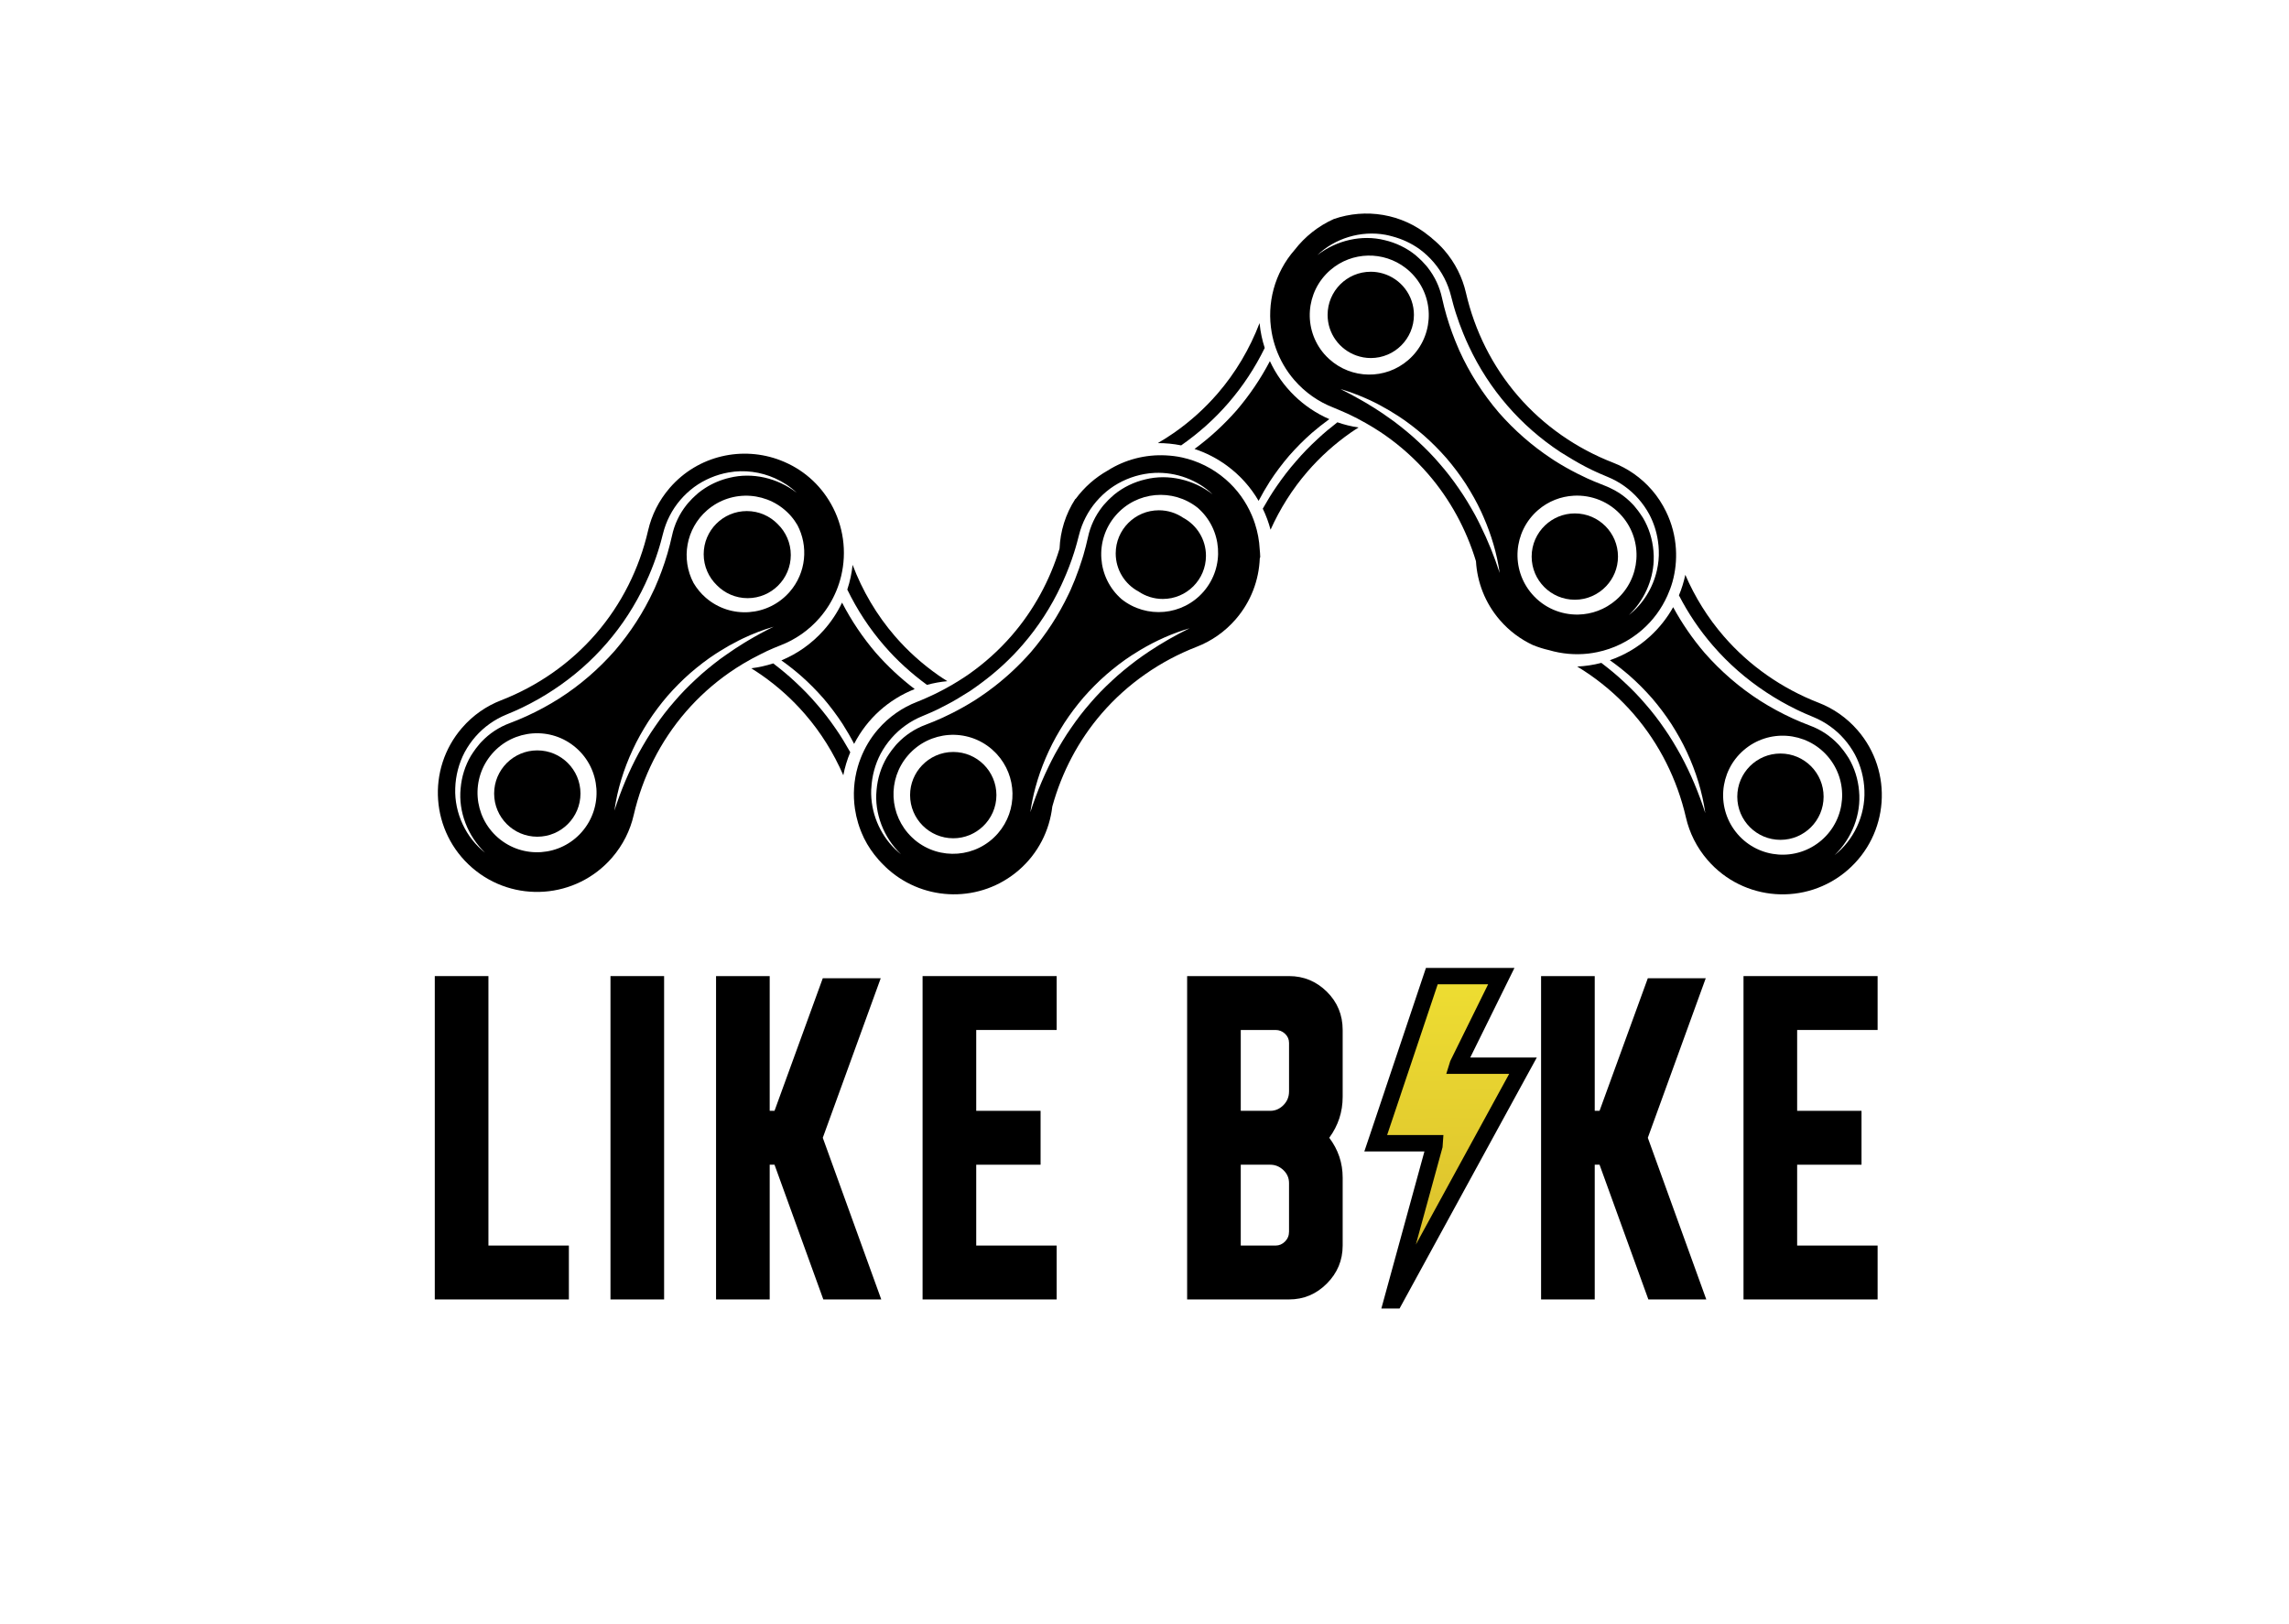
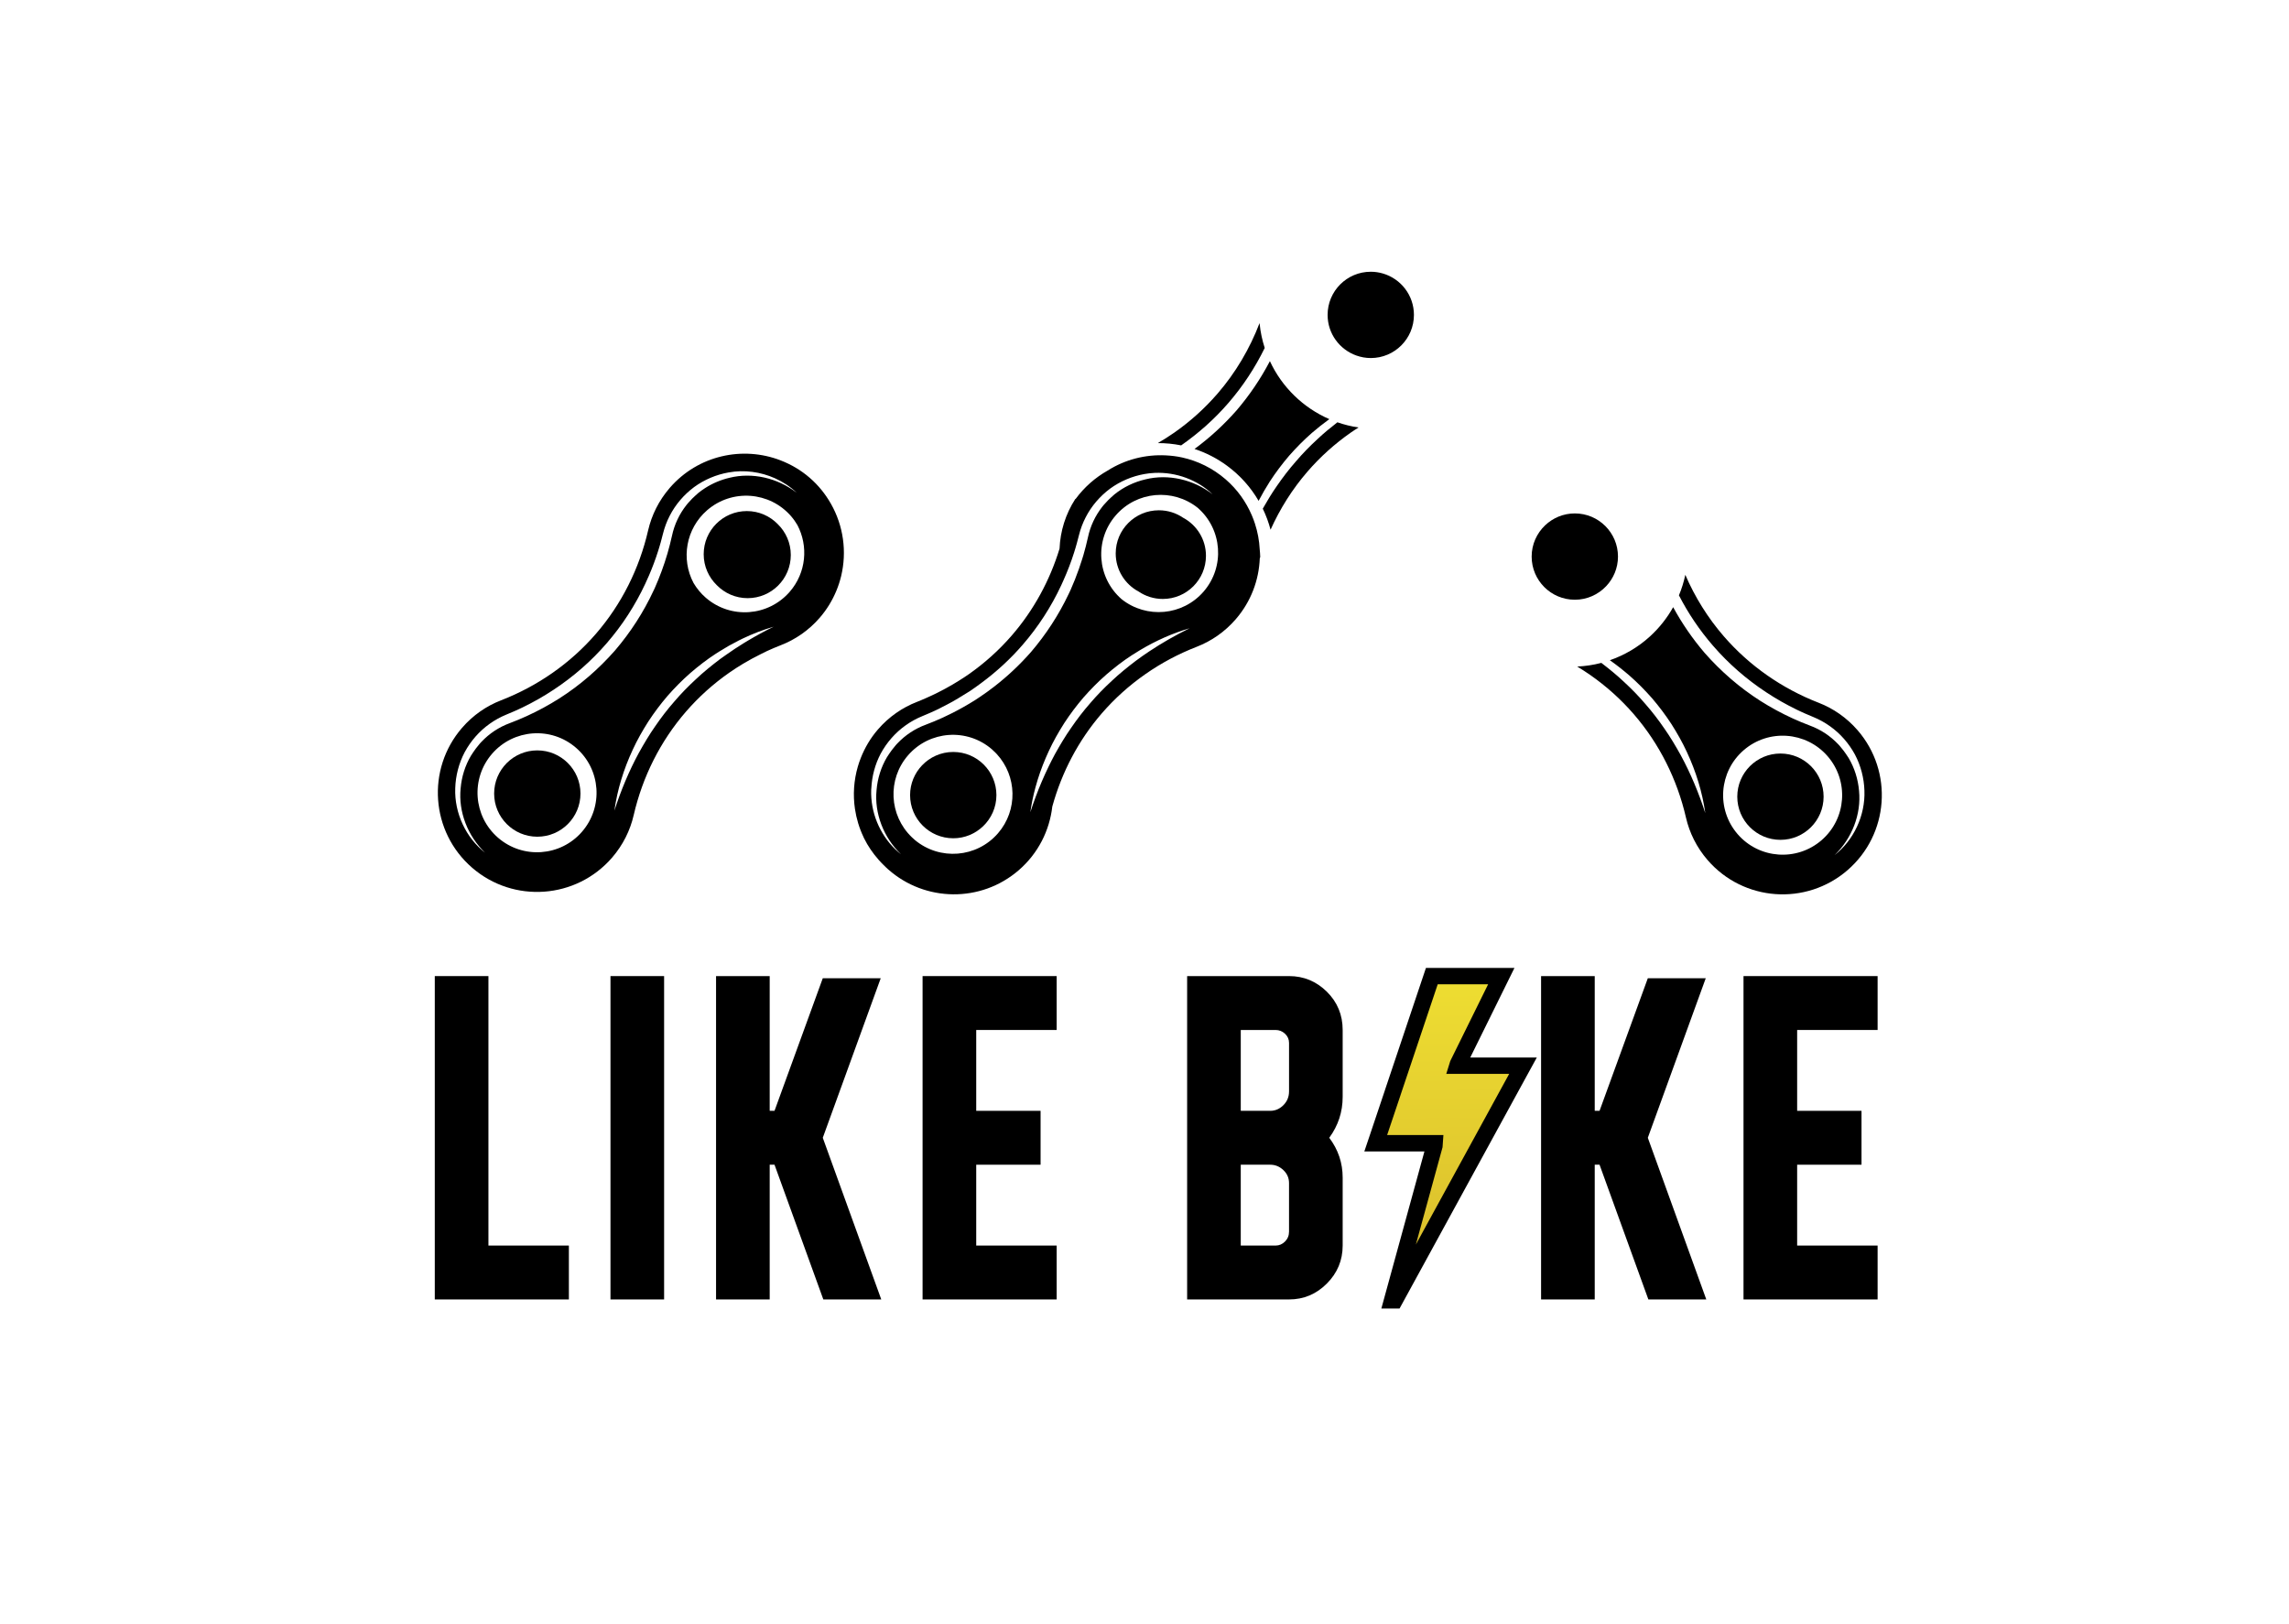
<svg xmlns="http://www.w3.org/2000/svg" id="Layer_1" x="0px" y="0px" width="419.53px" height="297.64px" viewBox="0 0 419.53 297.64" xml:space="preserve">
  <g>
    <linearGradient id="SVGID_1_" gradientUnits="userSpaceOnUse" x1="266.527" y1="274.289" x2="265.027" y2="152.795">
      <stop offset="0" style="stop-color:#CFAE2C" />
      <stop offset="0.381" style="stop-color:#DCC12D" />
      <stop offset="1" style="stop-color:#F8ED34" />
    </linearGradient>
    <path fill="url(#SVGID_1_)" stroke="#000000" stroke-width="3" stroke-miterlimit="10" d="M276.395,200.363l2.014-3.682 l0.727-1.326h-12.041c0.023-0.076,0.043-0.156,0.076-0.23l7.99-16.197h-12.732l-5.512,16.428l-1.613,4.803l-0.064,0.205 l-2.775,8.264l-0.318,0.941h10.834c-0.006,0.129-0.02,0.256-0.047,0.385l-7.791,28.412h0.48L276.395,200.363z" />
    <g>
      <polygon points="89.519,178.928 79.688,178.928 79.688,238.203 104.264,238.203 104.264,228.326 89.519,228.326 " />
      <rect x="111.889" y="178.928" width="9.829" height="59.275" />
      <polygon points="161.42,179.322 150.8,179.322 141.954,203.627 141.071,203.627 141.071,178.928 131.239,178.928 131.239,238.203 141.071,238.203 141.071,213.506 141.954,213.506 150.9,238.203 161.519,238.203 150.8,208.568 " />
      <polygon points="169.091,238.203 193.667,238.203 193.667,228.326 178.923,228.326 178.923,213.506 190.719,213.506 190.719,203.627 178.923,203.627 178.923,188.807 193.667,188.807 193.667,178.928 169.091,178.928 " />
      <path d="M236.256,178.928h-18.676v59.275h9.828h8.848c2.688,0,4.994-0.967,6.932-2.912c1.93-1.941,2.898-4.262,2.898-6.965 v-12.447c0-2.701-0.818-5.137-2.459-7.311c1.641-2.238,2.459-4.742,2.459-7.51v-12.252c0-2.764-0.969-5.104-2.898-7.014 C241.25,179.883,238.944,178.928,236.256,178.928z M236.256,225.758c0,0.727-0.246,1.334-0.738,1.828 c-0.49,0.492-1.066,0.74-1.721,0.74h-6.389v-14.82h5.408c0.916,0,1.721,0.334,2.408,0.99c0.688,0.654,1.031,1.447,1.031,2.371 V225.758z M236.256,200.068c0,0.99-0.344,1.83-1.031,2.521c-0.688,0.693-1.492,1.037-2.408,1.037h-5.408v-14.82h6.389 c0.654,0,1.23,0.232,1.721,0.693c0.492,0.461,0.738,1.02,0.738,1.678V200.068z" />
      <polygon points="312.631,179.322 302.014,179.322 293.167,203.627 292.284,203.627 292.284,178.928 282.45,178.928 282.45,238.203 292.284,238.203 292.284,213.506 293.167,213.506 302.114,238.203 312.731,238.203 302.014,208.568 " />
      <polygon points="319.553,238.203 344.129,238.203 344.129,228.326 329.383,228.326 329.383,213.506 341.18,213.506 341.18,203.627 329.383,203.627 329.383,188.807 344.129,188.807 344.129,178.928 319.553,178.928 " />
      <path d="M291.491,123.755c2.92,2.042,5.592,4.437,7.945,7.154c4.701,5.433,7.955,11.953,9.568,18.955 c0.641,2.794,1.961,5.48,3.971,7.8c6.57,7.592,18.051,8.418,25.643,1.848c7.592-6.572,8.424-18.05,1.852-25.643 c-2.01-2.321-4.477-4.012-7.152-5.047c-3.35-1.302-6.521-2.992-9.438-5.035c-2.924-2.045-5.596-4.439-7.947-7.155 c-2.928-3.381-5.289-7.183-7.047-11.257c-0.275,1.293-0.664,2.551-1.17,3.76c1.705,3.307,3.797,6.408,6.232,9.217 c2.824,3.276,6.121,6.15,9.746,8.539c1.809,1.198,3.701,2.273,5.658,3.221c0.484,0.243,0.986,0.454,1.477,0.682l1.504,0.639 c1.084,0.441,2.115,1.012,3.066,1.69c1.908,1.353,3.465,3.146,4.57,5.182c1.084,2.05,1.672,4.333,1.744,6.623 c0.174,4.584-1.979,9.103-5.477,11.835c3.195-3.068,4.916-7.507,4.492-11.783c-0.182-2.131-0.83-4.211-1.908-6.028 c-0.301-0.434-0.57-0.892-0.895-1.305l-0.496-0.615l-0.25-0.307l-0.268-0.292c-0.725-0.762-1.531-1.441-2.402-2.018 c-0.873-0.575-1.813-1.05-2.791-1.409c-1.049-0.396-2.096-0.827-3.115-1.296c-2.053-0.939-4.041-2.013-5.947-3.222 c-3.809-2.426-7.254-5.419-10.238-8.815c-2.205-2.583-4.145-5.391-5.76-8.371c-1.104,1.974-2.525,3.782-4.244,5.353 c-2.197,2.008-4.707,3.45-7.355,4.372c1.236,0.869,2.424,1.811,3.572,2.8c1.479,1.295,2.861,2.695,4.164,4.175 c1.279,1.495,2.467,3.071,3.539,4.719c1.053,1.66,2.027,3.367,2.846,5.152c1.656,3.55,2.824,7.326,3.367,11.175 c-1.197-3.693-2.672-7.248-4.494-10.605c-0.93-1.673-1.898-3.313-2.992-4.872c-1.074-1.569-2.234-3.083-3.486-4.511 c-1.234-1.449-2.564-2.81-3.965-4.099c-1.299-1.229-2.691-2.355-4.115-3.447c-1.451,0.382-2.932,0.599-4.42,0.672 C289.897,122.684,290.704,123.204,291.491,123.755z M319.583,137.519c4.555-3.942,11.445-3.445,15.389,1.11 c3.941,4.553,3.445,11.443-1.109,15.387c-4.555,3.941-11.447,3.445-15.389-1.109C314.532,148.352,315.028,141.461,319.583,137.519 z" />
      <circle cx="326.321" cy="146.042" r="7.911" />
      <path d="M237.497,84.598c1.234-1.449,2.564-2.808,3.965-4.098c1.158-1.097,2.396-2.105,3.658-3.088 c1.25,0.436,2.545,0.755,3.877,0.952c-0.475,0.307-0.953,0.605-1.414,0.929c-2.922,2.042-5.594,4.437-7.947,7.156 c-2.779,3.21-5.037,6.808-6.766,10.654c-0.35-1.324-0.826-2.616-1.428-3.858c0.805-1.414,1.637-2.808,2.568-4.137 C235.086,87.538,236.245,86.025,237.497,84.598z" />
      <path d="M243.639,76.833c-1.104,0.794-2.168,1.643-3.199,2.531c-1.479,1.294-2.863,2.697-4.164,4.175 c-1.277,1.497-2.467,3.071-3.539,4.719c-0.732,1.157-1.426,2.34-2.057,3.554c-1.428-2.453-3.367-4.661-5.797-6.445 c-1.838-1.35-3.846-2.375-5.949-3.07c2.818-2.069,5.408-4.454,7.719-7.085c2.363-2.766,4.414-5.794,6.094-9.014 C234.959,70.983,238.866,74.757,243.639,76.833z" />
      <path d="M216.485,81.644c-1.402-0.282-2.836-0.425-4.281-0.419c1.019-0.599,2.023-1.222,2.99-1.899 c2.922-2.043,5.594-4.438,7.945-7.155c3.326-3.844,5.912-8.236,7.719-12.95c0.004,0.041,0.006,0.08,0.01,0.121 c0.15,1.542,0.477,3.022,0.932,4.443c-1.781,3.64-4.023,7.048-6.676,10.104C222.594,76.824,219.67,79.416,216.485,81.644z" />
-       <path d="M137.692,122.506c1.38-0.172,2.727-0.473,4.026-0.898c1.382,1.063,2.734,2.16,3.997,3.354 c1.398,1.29,2.73,2.649,3.965,4.099c1.25,1.428,2.412,2.941,3.485,4.511c0.973,1.386,1.839,2.842,2.673,4.32 c-0.579,1.384-1.004,2.797-1.276,4.225c-1.755-4.056-4.108-7.84-7.021-11.206c-2.353-2.719-5.024-5.113-7.944-7.155 C138.975,123.319,138.336,122.909,137.692,122.506z" />
-       <path d="M167.647,126.313c-4.789,1.896-8.698,5.396-11.086,10.017c-0.006,0.011-0.011,0.022-0.016,0.034 c-0.645-1.245-1.354-2.457-2.105-3.643c-1.074-1.648-2.261-3.224-3.538-4.719c-1.304-1.48-2.687-2.881-4.165-4.176 c-1.136-0.978-2.307-1.91-3.527-2.769c2.94-1.217,5.592-3.089,7.77-5.537c1.371-1.54,2.49-3.242,3.352-5.054 c1.699,3.291,3.783,6.385,6.193,9.206C162.671,122.117,165.06,124.348,167.647,126.313z" />
-       <path d="M162.053,118.352c-2.694-3.106-4.964-6.574-6.76-10.279c0.486-1.464,0.812-2.981,0.97-4.532 c1.811,4.769,4.414,9.21,7.773,13.092c2.352,2.716,5.023,5.111,7.947,7.155c0.539,0.377,1.094,0.729,1.648,1.081 c-1.252,0.114-2.501,0.337-3.735,0.676C167.021,123.442,164.372,121.041,162.053,118.352z" />
      <path d="M137.028,109.65c-2.217,0-4.218-0.914-5.654-2.383c-1.479-1.438-2.402-3.445-2.402-5.672c0-4.369,3.542-7.91,7.911-7.91 c2.217,0,4.218,0.914,5.653,2.383c1.48,1.438,2.402,3.445,2.402,5.671C144.938,106.108,141.397,109.65,137.028,109.65z" />
-       <path d="M253.805,79.74c2.92,2.041,5.59,4.437,7.943,7.153c4.029,4.655,6.984,10.111,8.768,15.982 c0.23,3.85,1.664,7.656,4.383,10.798c1.723,1.99,3.785,3.514,6.029,4.564c0.967,0.394,1.959,0.713,2.969,0.939 c2.342,0.688,4.799,0.908,7.221,0.632c0.557-0.064,1.111-0.157,1.664-0.272c2.922-0.613,5.732-1.948,8.15-4.04 c2.066-1.79,3.615-3.95,4.666-6.29c0.373-0.827,0.689-1.673,0.934-2.538c0.549-1.96,0.754-3.996,0.633-6.022 c-0.143-2.365-0.748-4.708-1.822-6.895c-0.674-1.372-1.512-2.688-2.559-3.898c-2.01-2.321-4.477-4.012-7.154-5.047 c-3.348-1.301-6.52-2.991-9.438-5.034c-2.924-2.045-5.596-4.44-7.947-7.156c-4.703-5.435-7.957-11.954-9.568-18.953 c-0.643-2.798-1.961-5.483-3.969-7.803c-0.689-0.796-1.443-1.502-2.23-2.148c-0.053-0.047-0.1-0.1-0.152-0.146 c-0.072-0.063-0.15-0.114-0.225-0.175c-0.041-0.035-0.086-0.065-0.127-0.1c-5.053-4.163-11.709-5.151-17.514-3.14 c-2.842,1.273-5.291,3.227-7.16,5.638c-3.723,4.238-5.168,9.853-4.219,15.174c0.178,0.999,0.439,1.983,0.785,2.95 c0.738,2.047,1.838,4,3.348,5.744c2.006,2.319,4.475,4.01,7.152,5.049c0.508,0.197,1.002,0.419,1.502,0.635 c0.432,0.186,0.865,0.369,1.291,0.568c1.072,0.502,2.117,1.055,3.145,1.639c0.604,0.343,1.199,0.695,1.785,1.066 C252.667,78.98,253.245,79.348,253.805,79.74z M243.635,65.833c-0.322-0.292-0.633-0.599-0.924-0.935 c-3.941-4.555-3.445-11.444,1.109-15.387c3.992-3.456,9.777-3.5,13.801-0.392c0.568,0.438,1.1,0.938,1.588,1.501 c3.941,4.555,3.445,11.445-1.109,15.386C253.881,69.661,247.663,69.496,243.635,65.833z M287.29,83.663 c1.42,0.878,2.871,1.705,4.377,2.434c0.482,0.242,0.984,0.453,1.477,0.681l1.502,0.639c1.084,0.442,2.117,1.012,3.068,1.691 c1.906,1.352,3.465,3.145,4.57,5.182c0.807,1.526,1.338,3.185,1.586,4.877c0.086,0.579,0.141,1.162,0.158,1.745 c0.047,1.23-0.08,2.455-0.35,3.644c-0.734,3.236-2.568,6.193-5.127,8.191c2.742-2.632,4.393-6.273,4.539-9.954 c0.025-0.61,0.014-1.221-0.047-1.828c-0.184-2.131-0.83-4.211-1.91-6.028c-0.301-0.433-0.568-0.892-0.895-1.305l-0.494-0.615 l-0.25-0.307l-0.268-0.291c-0.725-0.763-1.531-1.441-2.404-2.018c-0.535-0.353-1.102-0.653-1.682-0.928 c-0.363-0.173-0.73-0.343-1.109-0.482c-0.627-0.236-1.25-0.49-1.871-0.753c-0.418-0.176-0.834-0.354-1.244-0.543 c-0.604-0.276-1.201-0.568-1.795-0.87c-1.42-0.718-2.807-1.499-4.15-2.351c-0.189-0.121-0.373-0.248-0.561-0.371 c-3.586-2.359-6.842-5.217-9.678-8.445c-2.939-3.44-5.404-7.28-7.262-11.396c-0.045-0.104-0.088-0.211-0.135-0.315 c-0.859-1.963-1.598-3.977-2.199-6.031c-0.318-1.077-0.59-2.178-0.836-3.27c-0.217-1.02-0.551-2.018-0.996-2.964 c-0.445-0.945-1-1.842-1.65-2.668l-0.252-0.307l-0.266-0.29l-0.535-0.583c-0.365-0.378-0.781-0.708-1.166-1.069 c-1.643-1.33-3.607-2.271-5.686-2.752c-4.148-1.031-8.754,0.021-12.246,2.704c-0.021,0.017-0.043,0.03-0.063,0.047 c3.205-3.07,7.986-4.559,12.502-3.726c0.406,0.071,0.805,0.18,1.203,0.284c1.818,0.478,3.561,1.275,5.098,2.396 c1.855,1.386,3.41,3.183,4.479,5.268c0.533,1.037,0.945,2.142,1.227,3.275l0.416,1.58c0.156,0.522,0.291,1.046,0.465,1.563 c0.402,1.27,0.863,2.519,1.367,3.748c0.318,0.778,0.652,1.55,1.014,2.31c1.836,3.931,4.211,7.603,7.049,10.876 c2.826,3.276,6.121,6.15,9.748,8.539C286.426,83.151,286.862,83.399,287.29,83.663z M296.174,110 c-2.006,1.736-4.465,2.609-6.926,2.657c-3.127,0.059-6.256-1.217-8.461-3.766c-3.943-4.555-3.445-11.445,1.109-15.389 c1.898-1.644,4.205-2.505,6.533-2.633c3.256-0.179,6.557,1.087,8.855,3.744C301.227,99.167,300.731,106.058,296.174,110z M255.534,77.28c-0.518-0.386-1.051-0.75-1.582-1.118c-0.098-0.068-0.193-0.139-0.291-0.206c-0.061-0.041-0.117-0.085-0.176-0.125 c-1.031-0.699-2.088-1.365-3.166-2.003c-0.285-0.17-0.576-0.332-0.867-0.497c-1.234-0.704-2.486-1.385-3.773-2.016 c1.537,0.448,3.045,1.005,4.518,1.65c0.301,0.131,0.6,0.262,0.896,0.4c1.217,0.569,2.404,1.206,3.563,1.894 c0.539,0.32,1.072,0.648,1.598,0.992c1.646,1.065,3.201,2.274,4.693,3.559c1.479,1.295,2.861,2.695,4.164,4.176 c1.279,1.495,2.465,3.071,3.539,4.718c1.051,1.66,2.027,3.368,2.846,5.153c0.137,0.296,0.268,0.596,0.398,0.895 c1.443,3.287,2.471,6.752,2.969,10.281c-0.979-3.015-2.152-5.93-3.537-8.728c-0.311-0.631-0.623-1.261-0.957-1.879 c-0.93-1.672-1.898-3.313-2.992-4.871c-1.074-1.569-2.236-3.083-3.488-4.511c-1.232-1.45-2.564-2.811-3.963-4.1 C258.54,79.637,257.055,78.438,255.534,77.28z" />
      <path d="M251.237,49.813c0.77,0,1.512,0.115,2.215,0.32c3.291,0.959,5.695,3.991,5.695,7.59c0,4.369-3.541,7.911-7.91,7.911 c-0.93,0-1.818-0.169-2.648-0.464c-3.064-1.091-5.264-4.008-5.264-7.447C243.325,53.354,246.868,49.813,251.237,49.813z" />
      <path d="M280.723,102.027c0-2.258,0.951-4.29,2.469-5.731c1.418-1.348,3.332-2.18,5.443-2.18c4.369,0,7.91,3.542,7.91,7.911 c0,2.11-0.83,4.021-2.178,5.44c-1.441,1.519-3.473,2.471-5.732,2.471C284.266,109.938,280.723,106.396,280.723,102.027z" />
      <path d="M157.223,140.528c-0.735,2.533-0.909,5.18-0.526,7.758c0.264,1.771,0.784,3.505,1.564,5.144 c0.025,0.055,0.045,0.109,0.07,0.164c0.012,0.027,0.028,0.055,0.04,0.082c0.694,1.404,1.596,2.723,2.667,3.938 c0.014,0.018,0.027,0.035,0.042,0.051c0.006,0.008,0.013,0.014,0.019,0.02c0.26,0.299,0.539,0.57,0.813,0.85 c0.271,0.268,0.535,0.539,0.827,0.791c0.01,0.01,0.018,0.02,0.027,0.029c0.014,0.012,0.029,0.02,0.044,0.033 c6.716,5.938,16.946,6.154,23.913,0.125c3.582-3.102,5.639-7.297,6.143-11.66c1.734-6.297,4.801-12.153,9.084-17.101 c2.354-2.719,5.025-5.113,7.946-7.154c2.919-2.046,6.092-3.736,9.438-5.034c2.678-1.038,5.146-2.729,7.152-5.048 c2.807-3.242,4.252-7.193,4.408-11.168c0.025-0.081,0.055-0.16,0.08-0.241c-0.014-0.468-0.045-0.932-0.092-1.396 c-0.08-1.607-0.379-3.2-0.881-4.74c-0.168-0.514-0.357-1.021-0.572-1.521c-1.051-2.452-2.639-4.717-4.791-6.579 c-2.369-2.05-5.115-3.379-7.975-4.009c-0.986-0.218-1.986-0.334-2.99-0.386c-3.714-0.188-7.458,0.749-10.676,2.794 c-2.271,1.288-4.273,3.037-5.864,5.204l-0.037-0.026c-1.811,2.794-2.773,5.944-2.9,9.12c-1.783,5.84-4.73,11.27-8.742,15.906 c-2.352,2.717-5.023,5.112-7.946,7.155c-0.574,0.403-1.167,0.78-1.761,1.154c-0.376,0.238-0.757,0.468-1.141,0.693 c-0.886,0.522-1.792,1.011-2.715,1.473c-0.664,0.332-1.336,0.651-2.018,0.951c-0.599,0.262-1.195,0.526-1.806,0.764 c-2.675,1.035-5.143,2.725-7.151,5.047c-1.385,1.599-2.42,3.374-3.152,5.235C157.559,139.467,157.376,139.995,157.223,140.528z M219.514,93.083c4.529,3.944,5.02,10.816,1.084,15.361c-3.84,4.437-10.472,5.011-15.025,1.396 c-4.529-3.945-5.016-10.818-1.081-15.362C208.331,90.04,214.963,89.466,219.514,93.083z M193.331,138.282 c-0.391,0.722-0.759,1.456-1.119,2.195c-0.89,1.826-1.691,3.701-2.404,5.623c-0.342,0.92-0.665,1.85-0.969,2.789 c0.214-1.521,0.529-3.033,0.932-4.523c0.498-1.848,1.133-3.664,1.891-5.431c0.176-0.41,0.356-0.817,0.545-1.222 c0.816-1.783,1.793-3.492,2.845-5.152c1.072-1.647,2.261-3.222,3.54-4.718c1.301-1.479,2.684-2.881,4.164-4.175 c1.489-1.286,3.045-2.494,4.692-3.56c0.503-0.33,1.017-0.646,1.533-0.954c2.846-1.698,5.883-3.062,9.042-3.983 c-2.563,1.26-5.026,2.659-7.369,4.22c-0.845,0.561-1.676,1.142-2.486,1.747c-1.522,1.158-3.008,2.356-4.391,3.665 c-1.401,1.29-2.731,2.649-3.965,4.099c-1.253,1.427-2.41,2.939-3.486,4.51C195.231,134.971,194.261,136.61,193.331,138.282z M167.106,153.459c-4.152-3.996-4.506-10.582-0.689-14.99c3.94-4.555,10.831-5.051,15.386-1.108 c0.118,0.104,0.224,0.216,0.337,0.322c0.121,0.115,0.246,0.229,0.363,0.349c0.06,0.062,0.119,0.123,0.178,0.186 c3.72,4.024,3.902,10.29,0.231,14.531c-3.903,4.512-10.697,5.035-15.253,1.215C167.473,153.799,167.284,153.637,167.106,153.459z M159.704,146.315c-0.037-0.514-0.051-1.029-0.031-1.547c0.003-0.105,0.021-0.211,0.027-0.316 c0.113-2.182,0.683-4.352,1.717-6.306c1.104-2.036,2.661-3.831,4.569-5.183c0.95-0.679,1.983-1.249,3.066-1.689l1.503-0.639 c0.491-0.228,0.995-0.438,1.479-0.683c0.212-0.102,0.414-0.223,0.625-0.327c0.65-0.327,1.299-0.662,1.936-1.018 c0.676-0.379,1.332-0.785,1.989-1.194c0.241-0.151,0.489-0.292,0.728-0.447c0.125-0.081,0.256-0.152,0.38-0.233 c0.729-0.479,1.433-0.993,2.134-1.512c2.787-2.062,5.355-4.409,7.613-7.028c2.838-3.272,5.215-6.943,7.051-10.875 c0.146-0.307,0.281-0.617,0.42-0.927c0.748-1.672,1.406-3.382,1.959-5.131c0.174-0.517,0.309-1.042,0.465-1.563l0.139-0.522 l0.277-1.057c0.282-1.135,0.693-2.24,1.229-3.276c1.065-2.085,2.621-3.882,4.478-5.268c1.872-1.366,4.047-2.28,6.301-2.68 c0.627-0.115,1.26-0.182,1.894-0.21c3.92-0.173,7.848,1.293,10.608,3.935c-3.5-2.718-8.137-3.787-12.308-2.751 c-2.08,0.482-4.042,1.423-5.686,2.754c-0.387,0.36-0.801,0.69-1.166,1.069l-0.537,0.583l-0.266,0.288l-0.25,0.307 c-0.65,0.827-1.208,1.724-1.651,2.669c-0.445,0.946-0.78,1.944-0.996,2.965c-0.245,1.092-0.518,2.191-0.835,3.269 c-0.08,0.274-0.17,0.546-0.255,0.819c-0.177,0.566-0.364,1.13-0.562,1.689c-0.456,1.298-0.959,2.579-1.52,3.838 c-0.12,0.267-0.25,0.529-0.375,0.793c-1.811,3.815-4.137,7.387-6.886,10.604c-2.042,2.325-4.305,4.455-6.747,6.349 c-0.882,0.684-1.787,1.334-2.715,1.952c-0.061,0.04-0.121,0.08-0.182,0.12c-0.199,0.131-0.395,0.267-0.596,0.395 c-0.717,0.455-1.448,0.884-2.188,1.301c-0.642,0.362-1.29,0.712-1.947,1.045c-0.598,0.303-1.2,0.598-1.811,0.876 c-1.02,0.469-2.066,0.899-3.114,1.296c-0.981,0.36-1.919,0.835-2.792,1.411c-0.873,0.574-1.678,1.255-2.403,2.017l-0.269,0.292 l-0.249,0.308l-0.495,0.614c-0.326,0.413-0.594,0.87-0.893,1.305c-1.081,1.817-1.729,3.897-1.908,6.026 c-0.428,4.275,1.294,8.714,4.488,11.785C162.046,154.18,160.005,150.348,159.704,146.315z" />
      <path d="M213.119,109.795c-1.645,0-3.172-0.502-4.438-1.361c-2.495-1.331-4.194-3.958-4.194-6.982 c0-4.369,3.542-7.911,7.912-7.911c1.644,0,3.171,0.503,4.435,1.361c2.496,1.331,4.195,3.957,4.195,6.982 C221.03,106.253,217.489,109.795,213.119,109.795z" />
      <path d="M174.713,137.844c4.369,0,7.911,3.542,7.911,7.911c0,2.254-0.947,4.281-2.459,5.722c-1.419,1.354-3.336,2.188-5.452,2.188 c-4.369,0-7.912-3.541-7.912-7.91c0-2.105,0.828-4.014,2.17-5.432C170.413,138.8,172.45,137.844,174.713,137.844z" />
      <path d="M112.177,157.219c2.007-2.32,3.327-5.006,3.968-7.8c1.614-7.004,4.868-13.523,9.569-18.955 c2.354-2.719,5.024-5.113,7.946-7.154c0.831-0.583,1.688-1.129,2.56-1.653c0.006-0.003,0.012-0.007,0.02-0.01 c1.024-0.617,2.08-1.184,3.154-1.716c0.392-0.194,0.777-0.399,1.177-0.583c0.831-0.382,1.674-0.74,2.529-1.072 c2.677-1.038,5.145-2.729,7.151-5.048c1.305-1.507,2.305-3.17,3.03-4.913c0.37-0.888,0.663-1.797,0.886-2.718 c1.073-4.46,0.422-9.208-1.868-13.241c-0.996-1.754-2.284-3.379-3.896-4.773c-1.618-1.401-3.419-2.445-5.306-3.18 c-6.964-2.711-15.169-0.947-20.341,5.027c-2.006,2.319-3.326,5.004-3.97,7.804c-1.61,6.999-4.865,13.518-9.568,18.952 c-2.352,2.717-5.022,5.112-7.945,7.155c-2.918,2.044-6.091,3.733-9.439,5.035c-2.676,1.034-5.144,2.725-7.152,5.046 c-6.571,7.592-5.74,19.072,1.851,25.643C94.123,165.637,105.604,164.811,112.177,157.219z M146.148,96.248 c2.031,3.858,1.63,8.725-1.396,12.22c-3.943,4.555-10.834,5.053-15.388,1.108c-0.923-0.798-1.669-1.72-2.256-2.716 c-2.317-4.388-1.409-9.946,2.503-13.334c4.555-3.942,11.445-3.445,15.389,1.109C145.441,95.146,145.818,95.688,146.148,96.248z M112.603,148.602c0.541-3.85,1.71-7.625,3.368-11.176c0.815-1.783,1.794-3.493,2.846-5.152c1.072-1.647,2.26-3.222,3.538-4.718 c1.301-1.479,2.685-2.881,4.165-4.176c1.49-1.285,3.044-2.493,4.692-3.559c0.204-0.135,0.413-0.262,0.62-0.392 c1.149-0.727,2.332-1.397,3.544-2.007c0.254-0.127,0.508-0.253,0.762-0.375c1.827-0.869,3.715-1.601,5.648-2.164 c-1.625,0.798-3.206,1.658-4.746,2.573c-0.261,0.155-0.52,0.314-0.778,0.473c-1.073,0.659-2.118,1.356-3.143,2.079 c-0.396,0.28-0.8,0.552-1.188,0.841c-1.521,1.158-3.008,2.357-4.392,3.666c-1.398,1.289-2.729,2.648-3.963,4.099 c-1.252,1.427-2.412,2.939-3.487,4.51c-1.094,1.56-2.063,3.199-2.992,4.87C115.272,141.354,113.8,144.909,112.603,148.602z M102.492,128.042c-1.906,1.209-3.894,2.284-5.945,3.222c-1.02,0.469-2.066,0.899-3.114,1.296c-0.981,0.36-1.919,0.835-2.792,1.41 s-1.679,1.255-2.403,2.018l-0.269,0.291l-0.249,0.308l-0.496,0.615c-0.325,0.412-0.593,0.87-0.893,1.305 c-1.081,1.815-1.729,3.895-1.908,6.026c-0.427,4.275,1.294,8.714,4.488,11.783c-3.496-2.732-5.65-7.25-5.475-11.833 c0.07-2.289,0.66-4.574,1.744-6.623c1.104-2.036,2.662-3.831,4.57-5.183c0.95-0.679,1.983-1.249,3.066-1.69l1.503-0.638 c0.491-0.228,0.995-0.439,1.479-0.683c1.955-0.946,3.85-2.022,5.657-3.221c3.626-2.388,6.921-5.263,9.746-8.539 c2.839-3.272,5.215-6.944,7.051-10.875c0.244-0.515,0.478-1.034,0.702-1.558c0.633-1.471,1.192-2.972,1.677-4.5 c0.175-0.518,0.31-1.042,0.467-1.563l0.414-1.579c0.283-1.135,0.693-2.24,1.229-3.276c1.066-2.086,2.621-3.883,4.477-5.268 c1.873-1.366,4.048-2.28,6.301-2.68c2.897-0.534,5.901-0.108,8.531,1.072c1.47,0.659,2.823,1.552,3.972,2.652 c-3.498-2.719-8.135-3.788-12.309-2.751c-1.593,0.369-3.114,1.012-4.479,1.889c-0.418,0.268-0.823,0.553-1.207,0.864 c-0.386,0.361-0.801,0.691-1.165,1.07l-0.538,0.583l-0.265,0.288l-0.249,0.307c-0.652,0.827-1.209,1.724-1.653,2.669 c-0.443,0.946-0.779,1.943-0.995,2.965c-0.246,1.092-0.518,2.191-0.836,3.269c-0.634,2.166-1.416,4.283-2.334,6.347 c-0.066,0.146-0.14,0.29-0.207,0.436c-1.833,3.95-4.22,7.644-7.055,10.96C109.747,122.624,106.302,125.617,102.492,128.042z M91.288,153.57c-4.555-3.943-5.05-10.833-1.107-15.389c3.941-4.555,10.832-5.051,15.387-1.108 c4.555,3.943,5.052,10.832,1.108,15.388C102.735,157.016,95.845,157.512,91.288,153.57z" />
      <circle cx="98.478" cy="145.467" r="7.912" />
    </g>
  </g>
</svg>